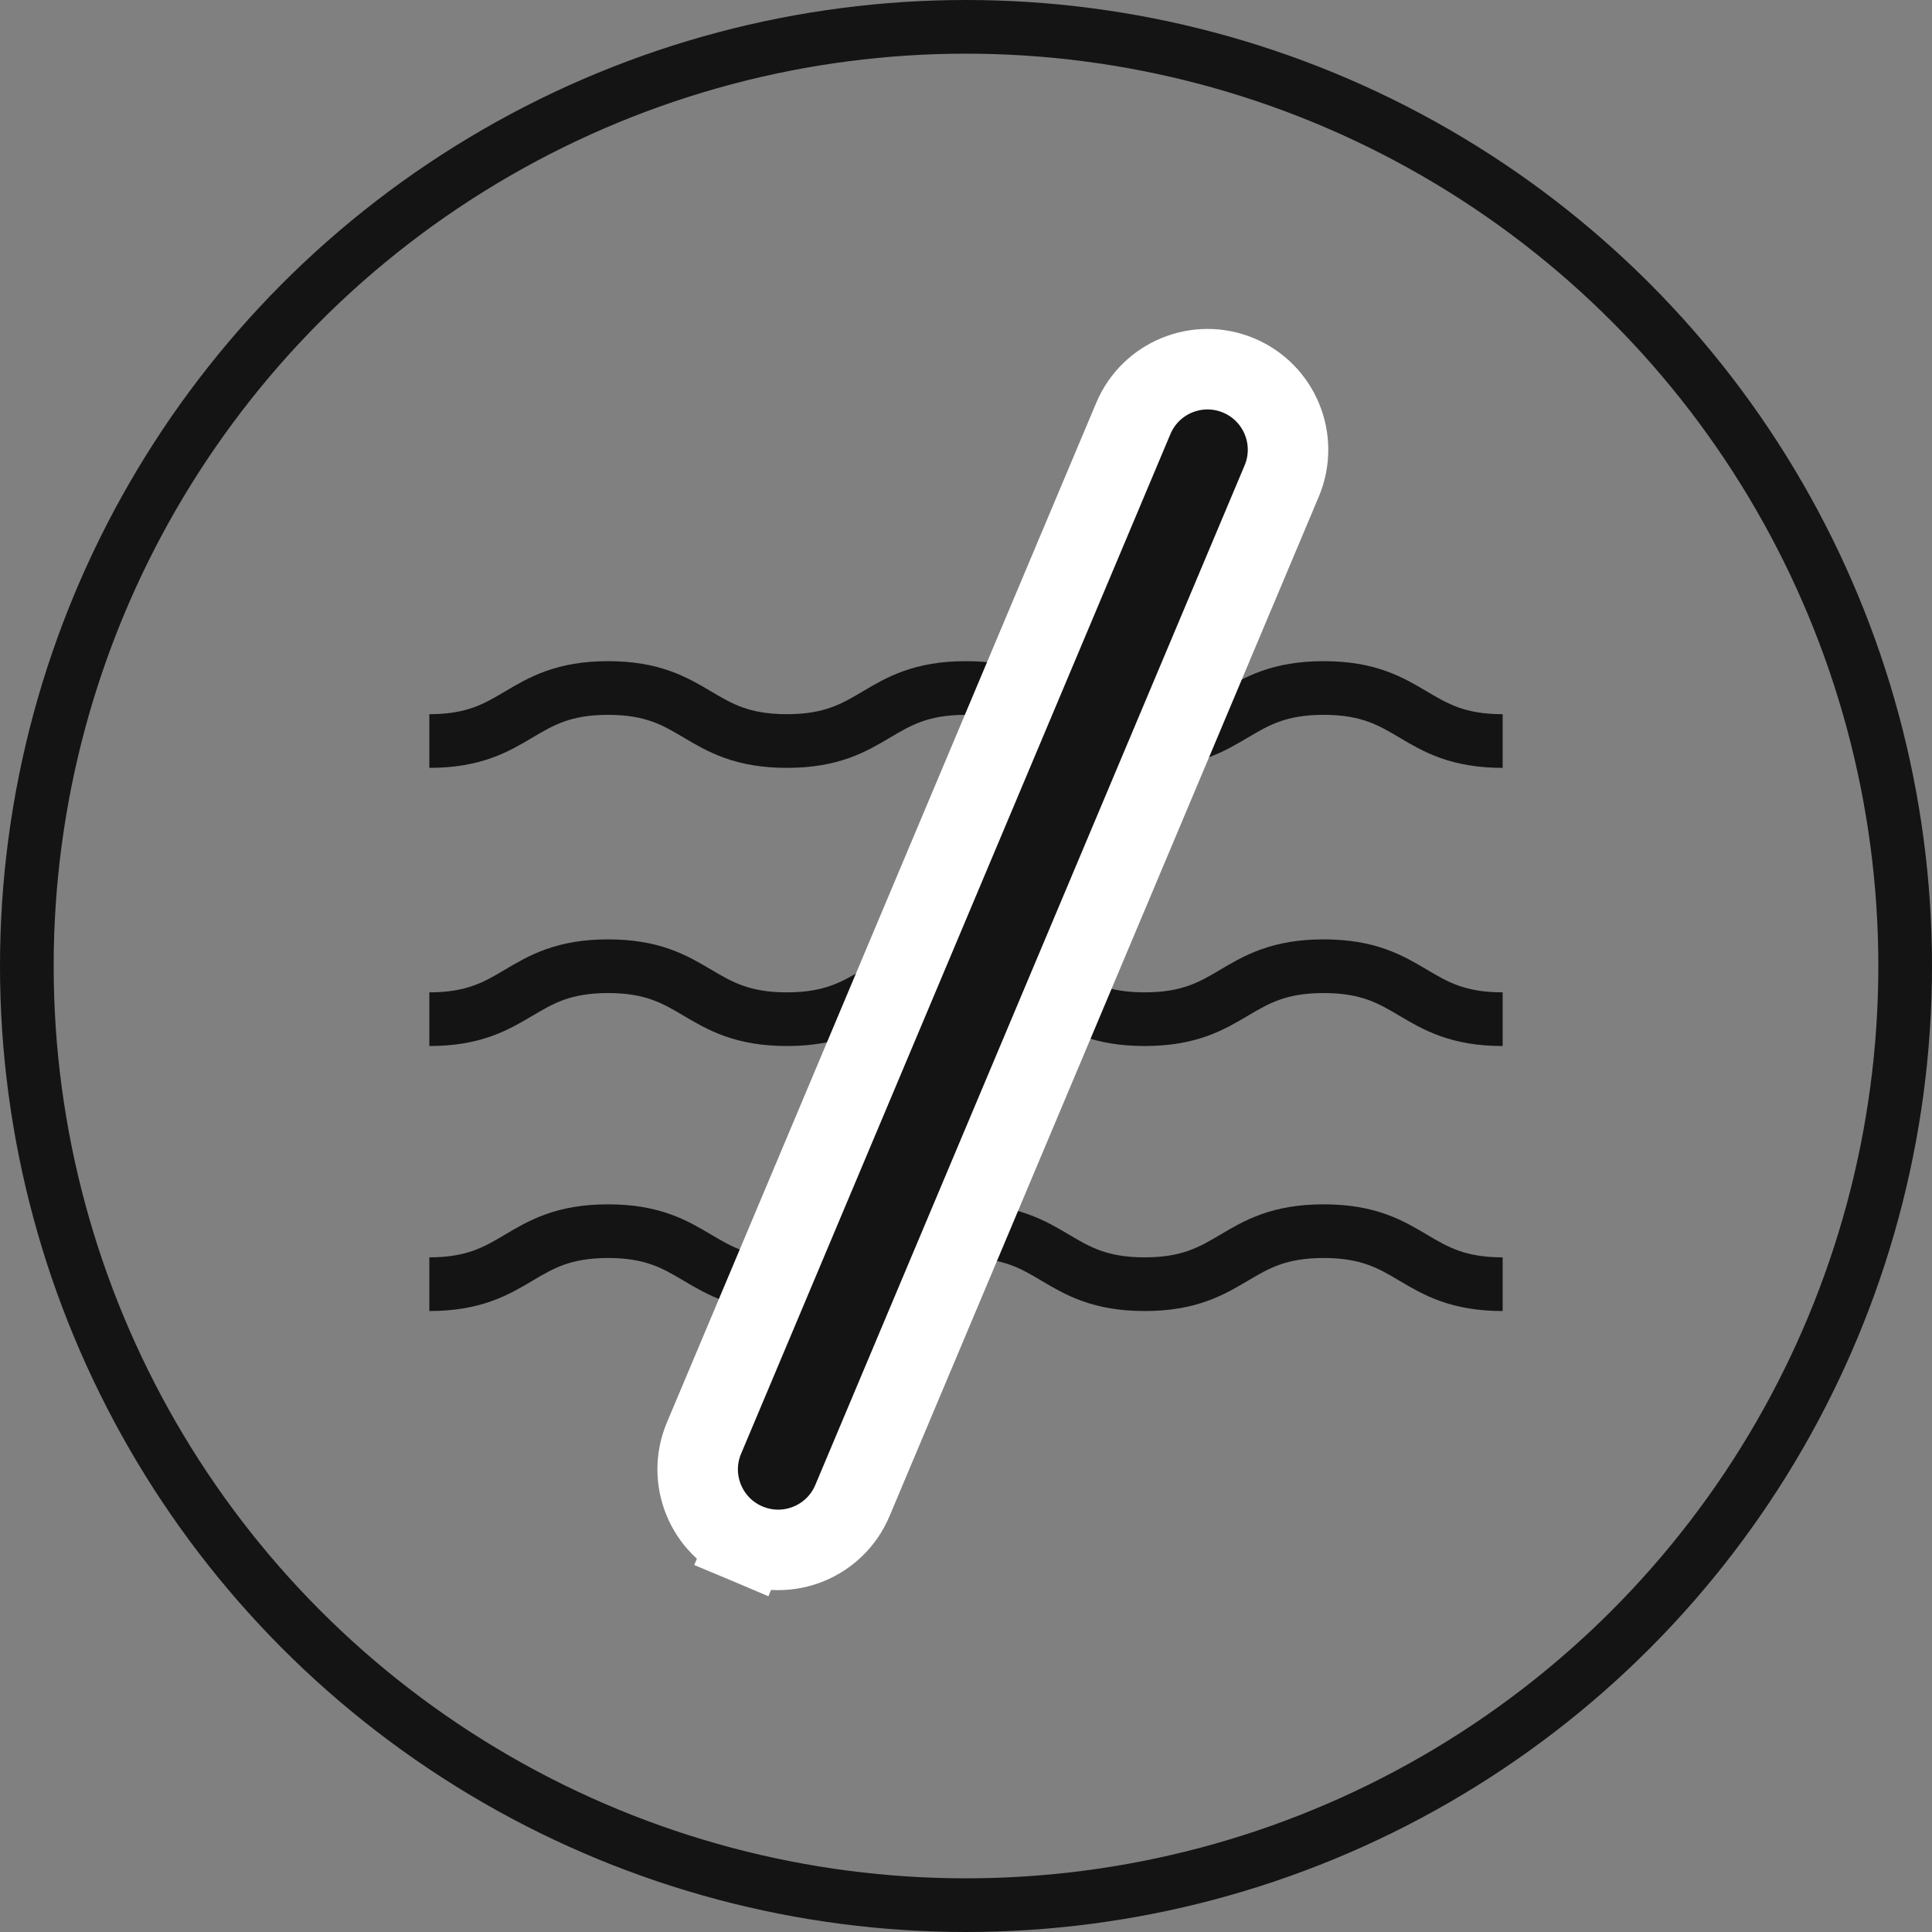
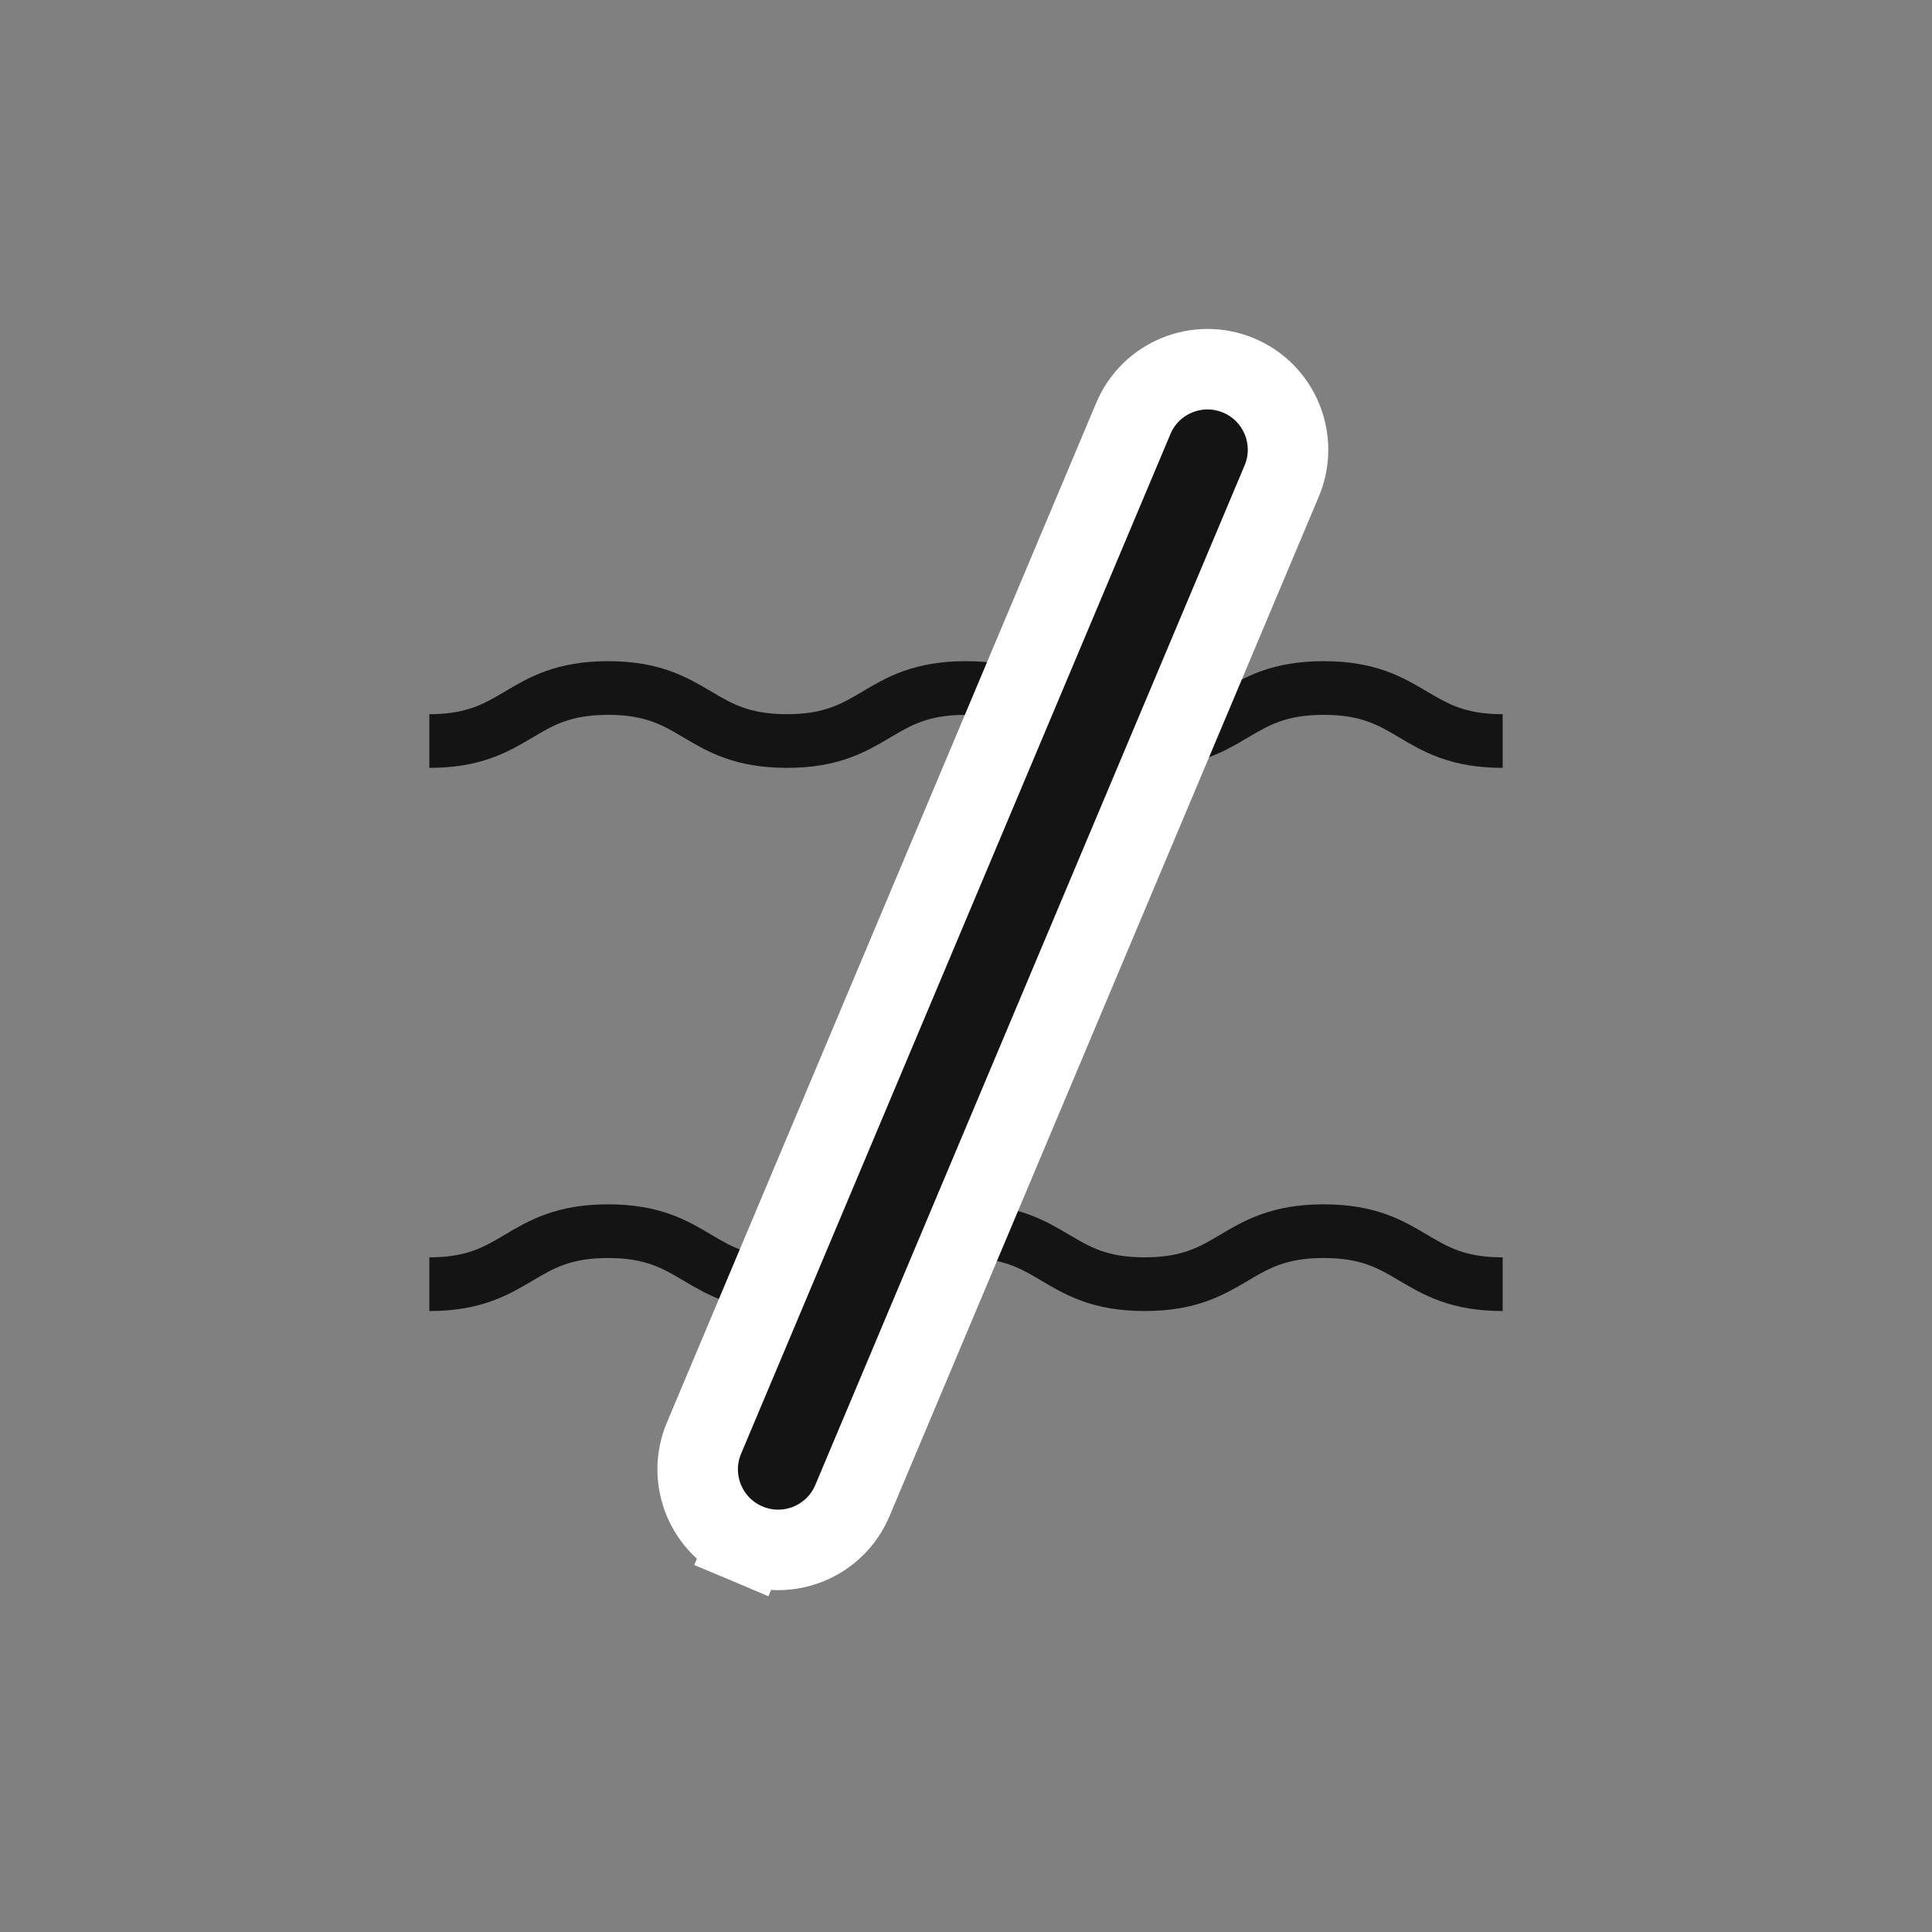
<svg xmlns="http://www.w3.org/2000/svg" fill="none" viewBox="0 0 36 36" height="36" width="36">
  <rect x="0" y="0" width="36" height="36" fill="#808080" stroke="none" />
-   <circle stroke="#141414" r="17.5" cy="18" cx="18" />
  <path stroke-miterlimit="10" stroke="#141414" d="M8 23.929C9.666 23.929 9.666 22.941 11.331 22.941C12.994 22.941 12.997 23.929 14.663 23.929C16.33 23.929 16.33 22.941 17.996 22.941C19.663 22.941 19.663 23.929 21.329 23.929C22.996 23.929 22.996 22.941 24.665 22.941C26.334 22.941 26.331 23.929 28 23.929" />
-   <path stroke-miterlimit="10" stroke="#141414" d="M8 18.991C9.666 18.991 9.666 18.004 11.331 18.004C12.994 18.004 12.997 18.991 14.663 18.991C16.33 18.991 16.33 18.004 17.996 18.004C19.663 18.004 19.663 18.991 21.329 18.991C22.996 18.991 22.996 18.004 24.665 18.004C26.334 18.004 26.331 18.991 28 18.991" />
  <path stroke-miterlimit="10" stroke="#141414" d="M8 13.808C9.666 13.808 9.666 12.82 11.331 12.82C12.994 12.82 12.997 13.808 14.663 13.808C16.33 13.808 16.33 12.82 17.996 12.82C19.663 12.82 19.663 13.808 21.329 13.808C22.996 13.808 22.996 12.82 24.665 12.82C26.334 12.82 26.331 13.808 28 13.808" />
  <path stroke-linecap="round" stroke-miterlimit="10" stroke-width="1.5" stroke="white" fill="#141414" d="M23.883 8.962C24.204 8.198 23.846 7.319 23.082 6.997C22.319 6.676 21.439 7.034 21.118 7.797L13.118 26.797C12.796 27.561 13.155 28.441 13.918 28.762L14.209 28.071L13.918 28.762C14.682 29.084 15.561 28.725 15.883 27.962L23.883 8.962Z" />
</svg>